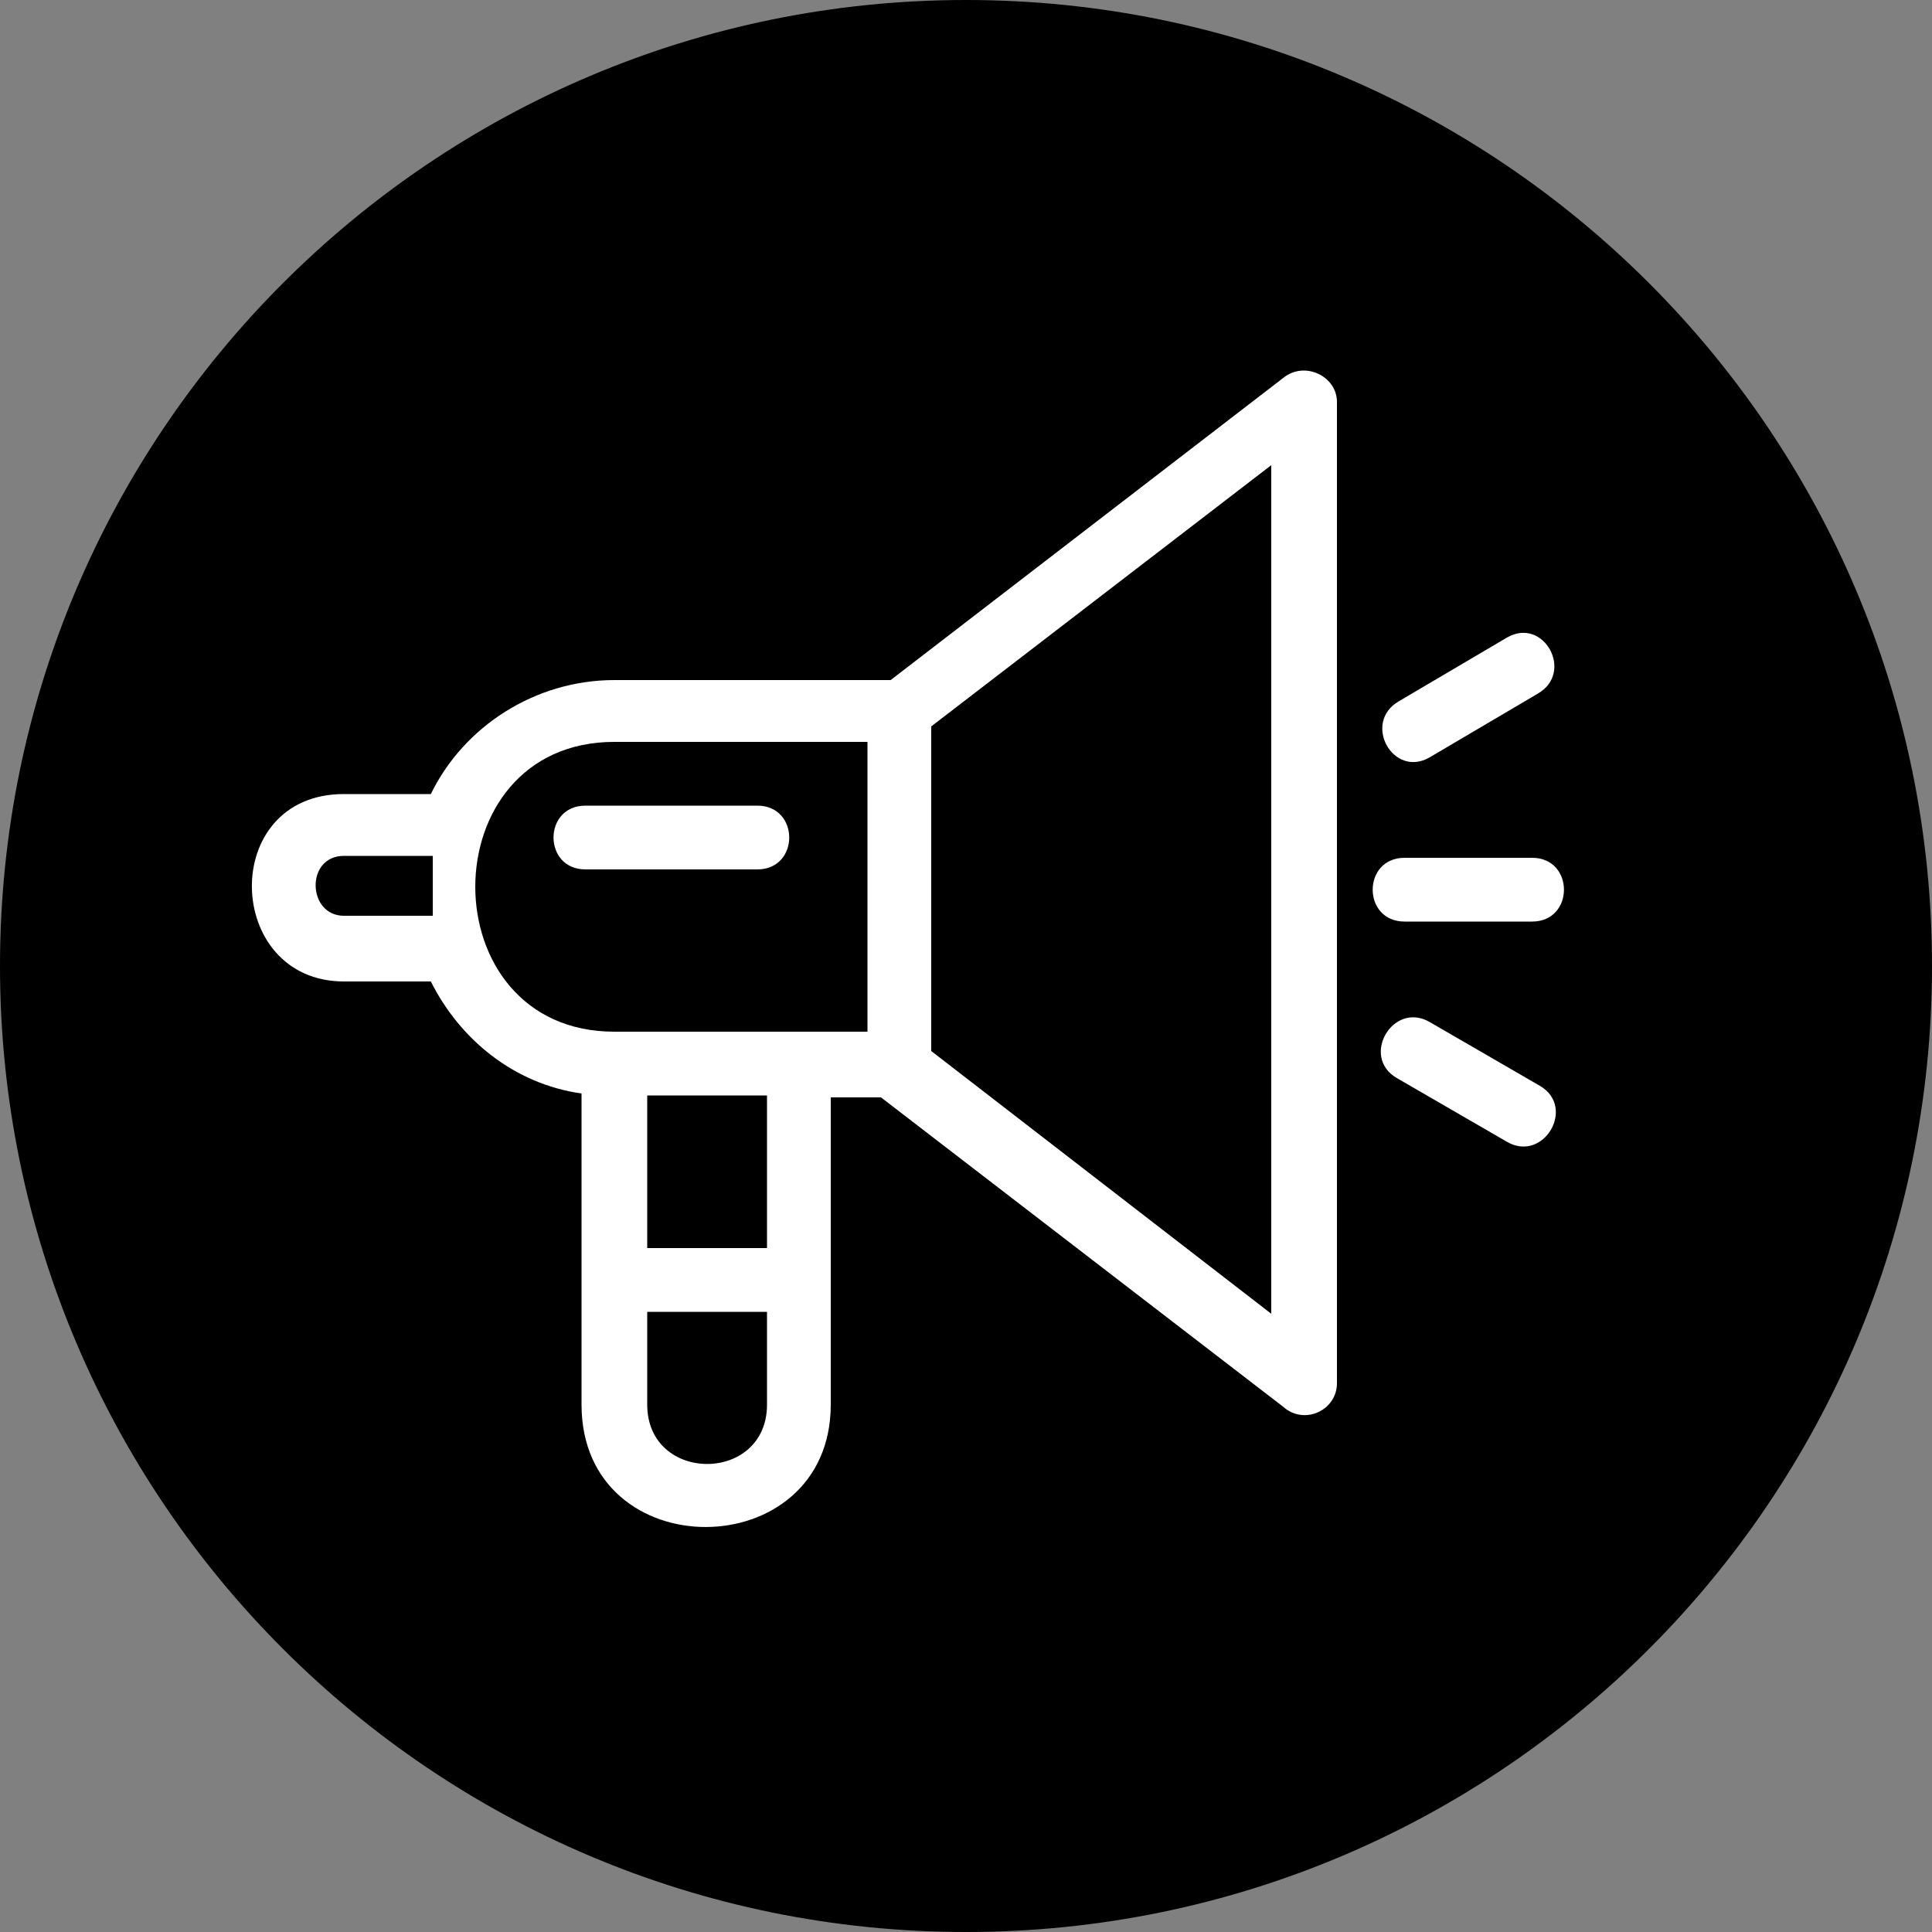
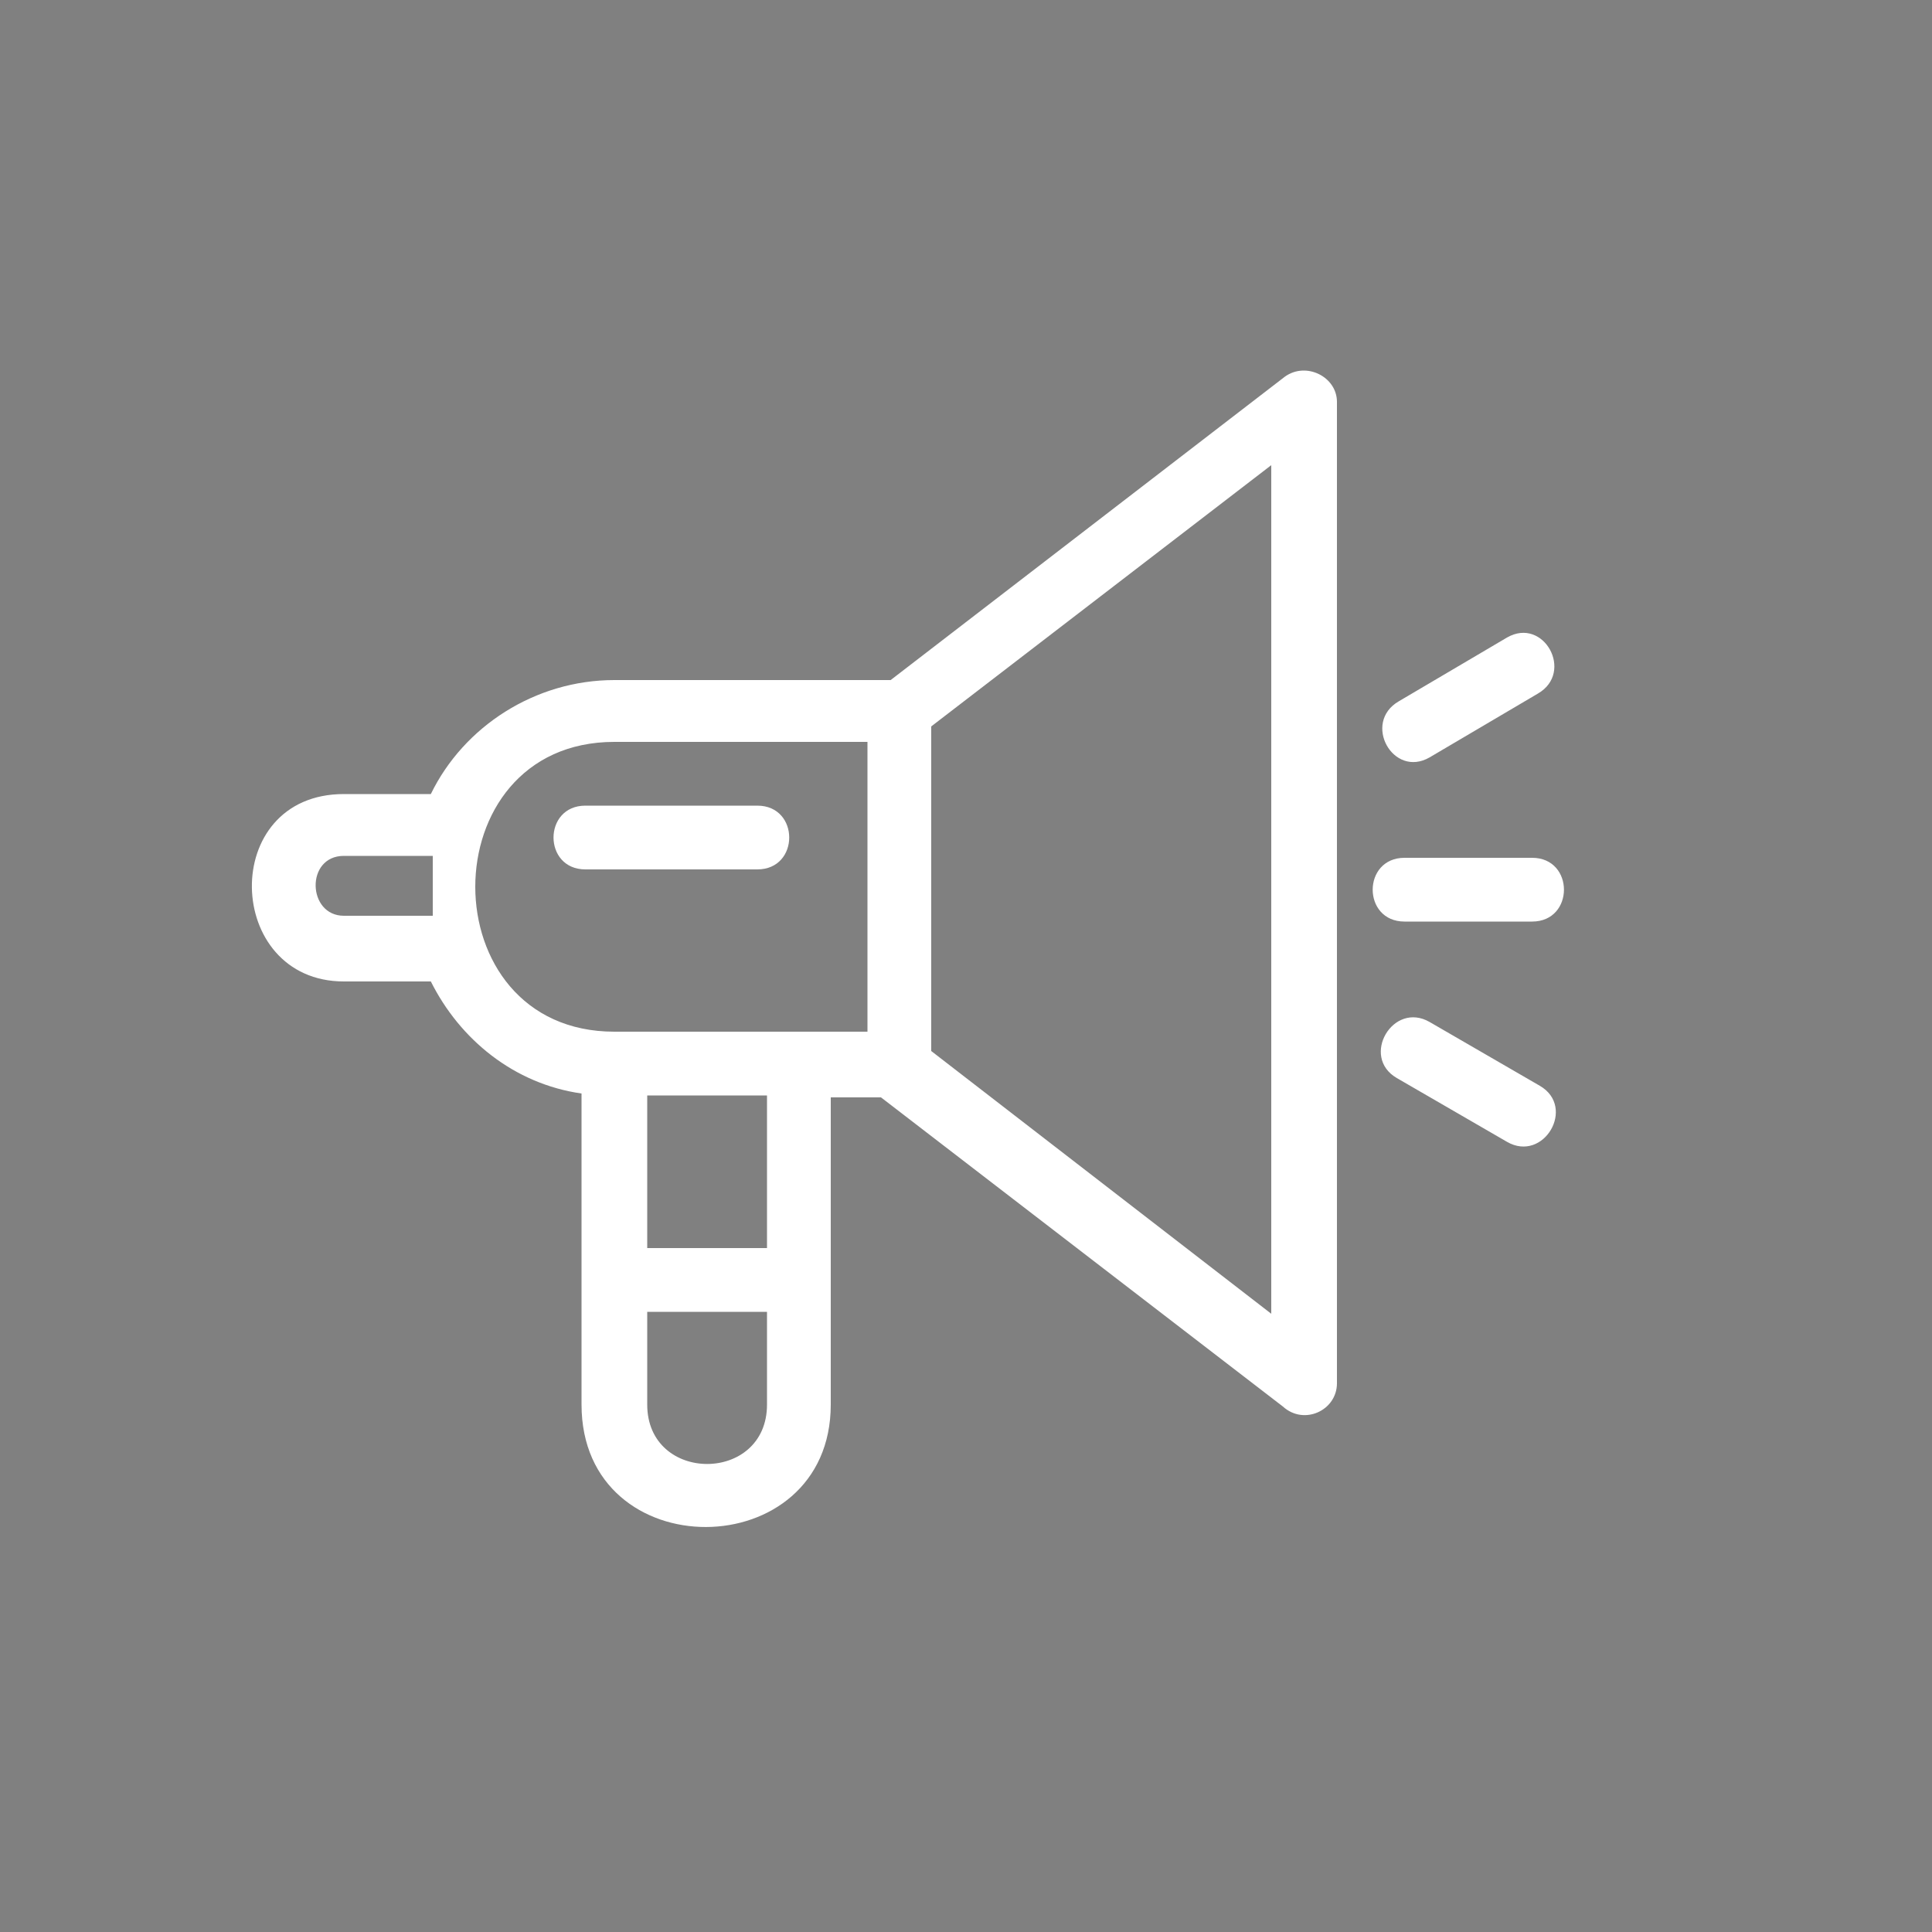
<svg xmlns="http://www.w3.org/2000/svg" version="1.1" id="Ebene_1" x="0px" y="0px" viewBox="0 0 100 100" style="enable-background:new 0 0 100 100;" xml:space="preserve">
  <rect x="0" y="0" width="100" height="100" fill="#808080" stroke="none" />
  <style type="text/css">
	.st0{fill:#FFFFFF;}
</style>
  <g>
-     <path d="M50,100c27.6,0,50-22.4,50-50S77.6,0,50,0S0,22.4,0,50S22.4,100,50,100L50,100z" />
    <path class="st0" d="M44.9,38.4H31.8c-9.6,0-9.6,15,0,15H43h1.9V38.4L44.9,38.4z M33.5,64.6h6.2v-7.9h-6.2V64.6L33.5,64.6z    M39.7,67.9h-6.2v4.8c0,4.1,6.2,4.1,6.2,0V67.9L39.7,67.9z M30.3,45c-2.2,0-2.2-3.3,0-3.3h8.9c2.2,0,2.2,3.3,0,3.3H30.3L30.3,45z    M72.3,55.8c-1.9-1.1-0.2-4,1.7-2.9l5.7,3.3c1.9,1.1,0.2,4-1.7,2.9L72.3,55.8L72.3,55.8z M74,39.2c-1.9,1.1-3.5-1.8-1.6-2.9L78,33   c1.9-1.1,3.5,1.8,1.6,2.9L74,39.2L74,39.2z M72.7,47.7c-2.2,0-2.2-3.3,0-3.3h6.6c2.2,0,2.2,3.3,0,3.3H72.7L72.7,47.7z M43,56.7v16   c0,8.4-12.9,8.5-12.9,0V56.6c-3.5-0.5-6.3-2.8-7.8-5.8h-4.5c-6.2,0-6.5-9.7,0-9.7h4.5c1.7-3.5,5.4-5.9,9.5-5.9h14.3l20.4-15.7   c1.1-0.8,2.7,0,2.7,1.3l0,50.8c0,1.4-1.7,2.2-2.8,1.2l-20.8-16H43L43,56.7L43,56.7z M17.8,47.4h4.6v-3.1h-4.6   C15.8,44.3,15.9,47.4,17.8,47.4L17.8,47.4z M65.9,24L48.2,37.6v16.8l17.6,13.6V24L65.9,24z" />
  </g>
</svg>